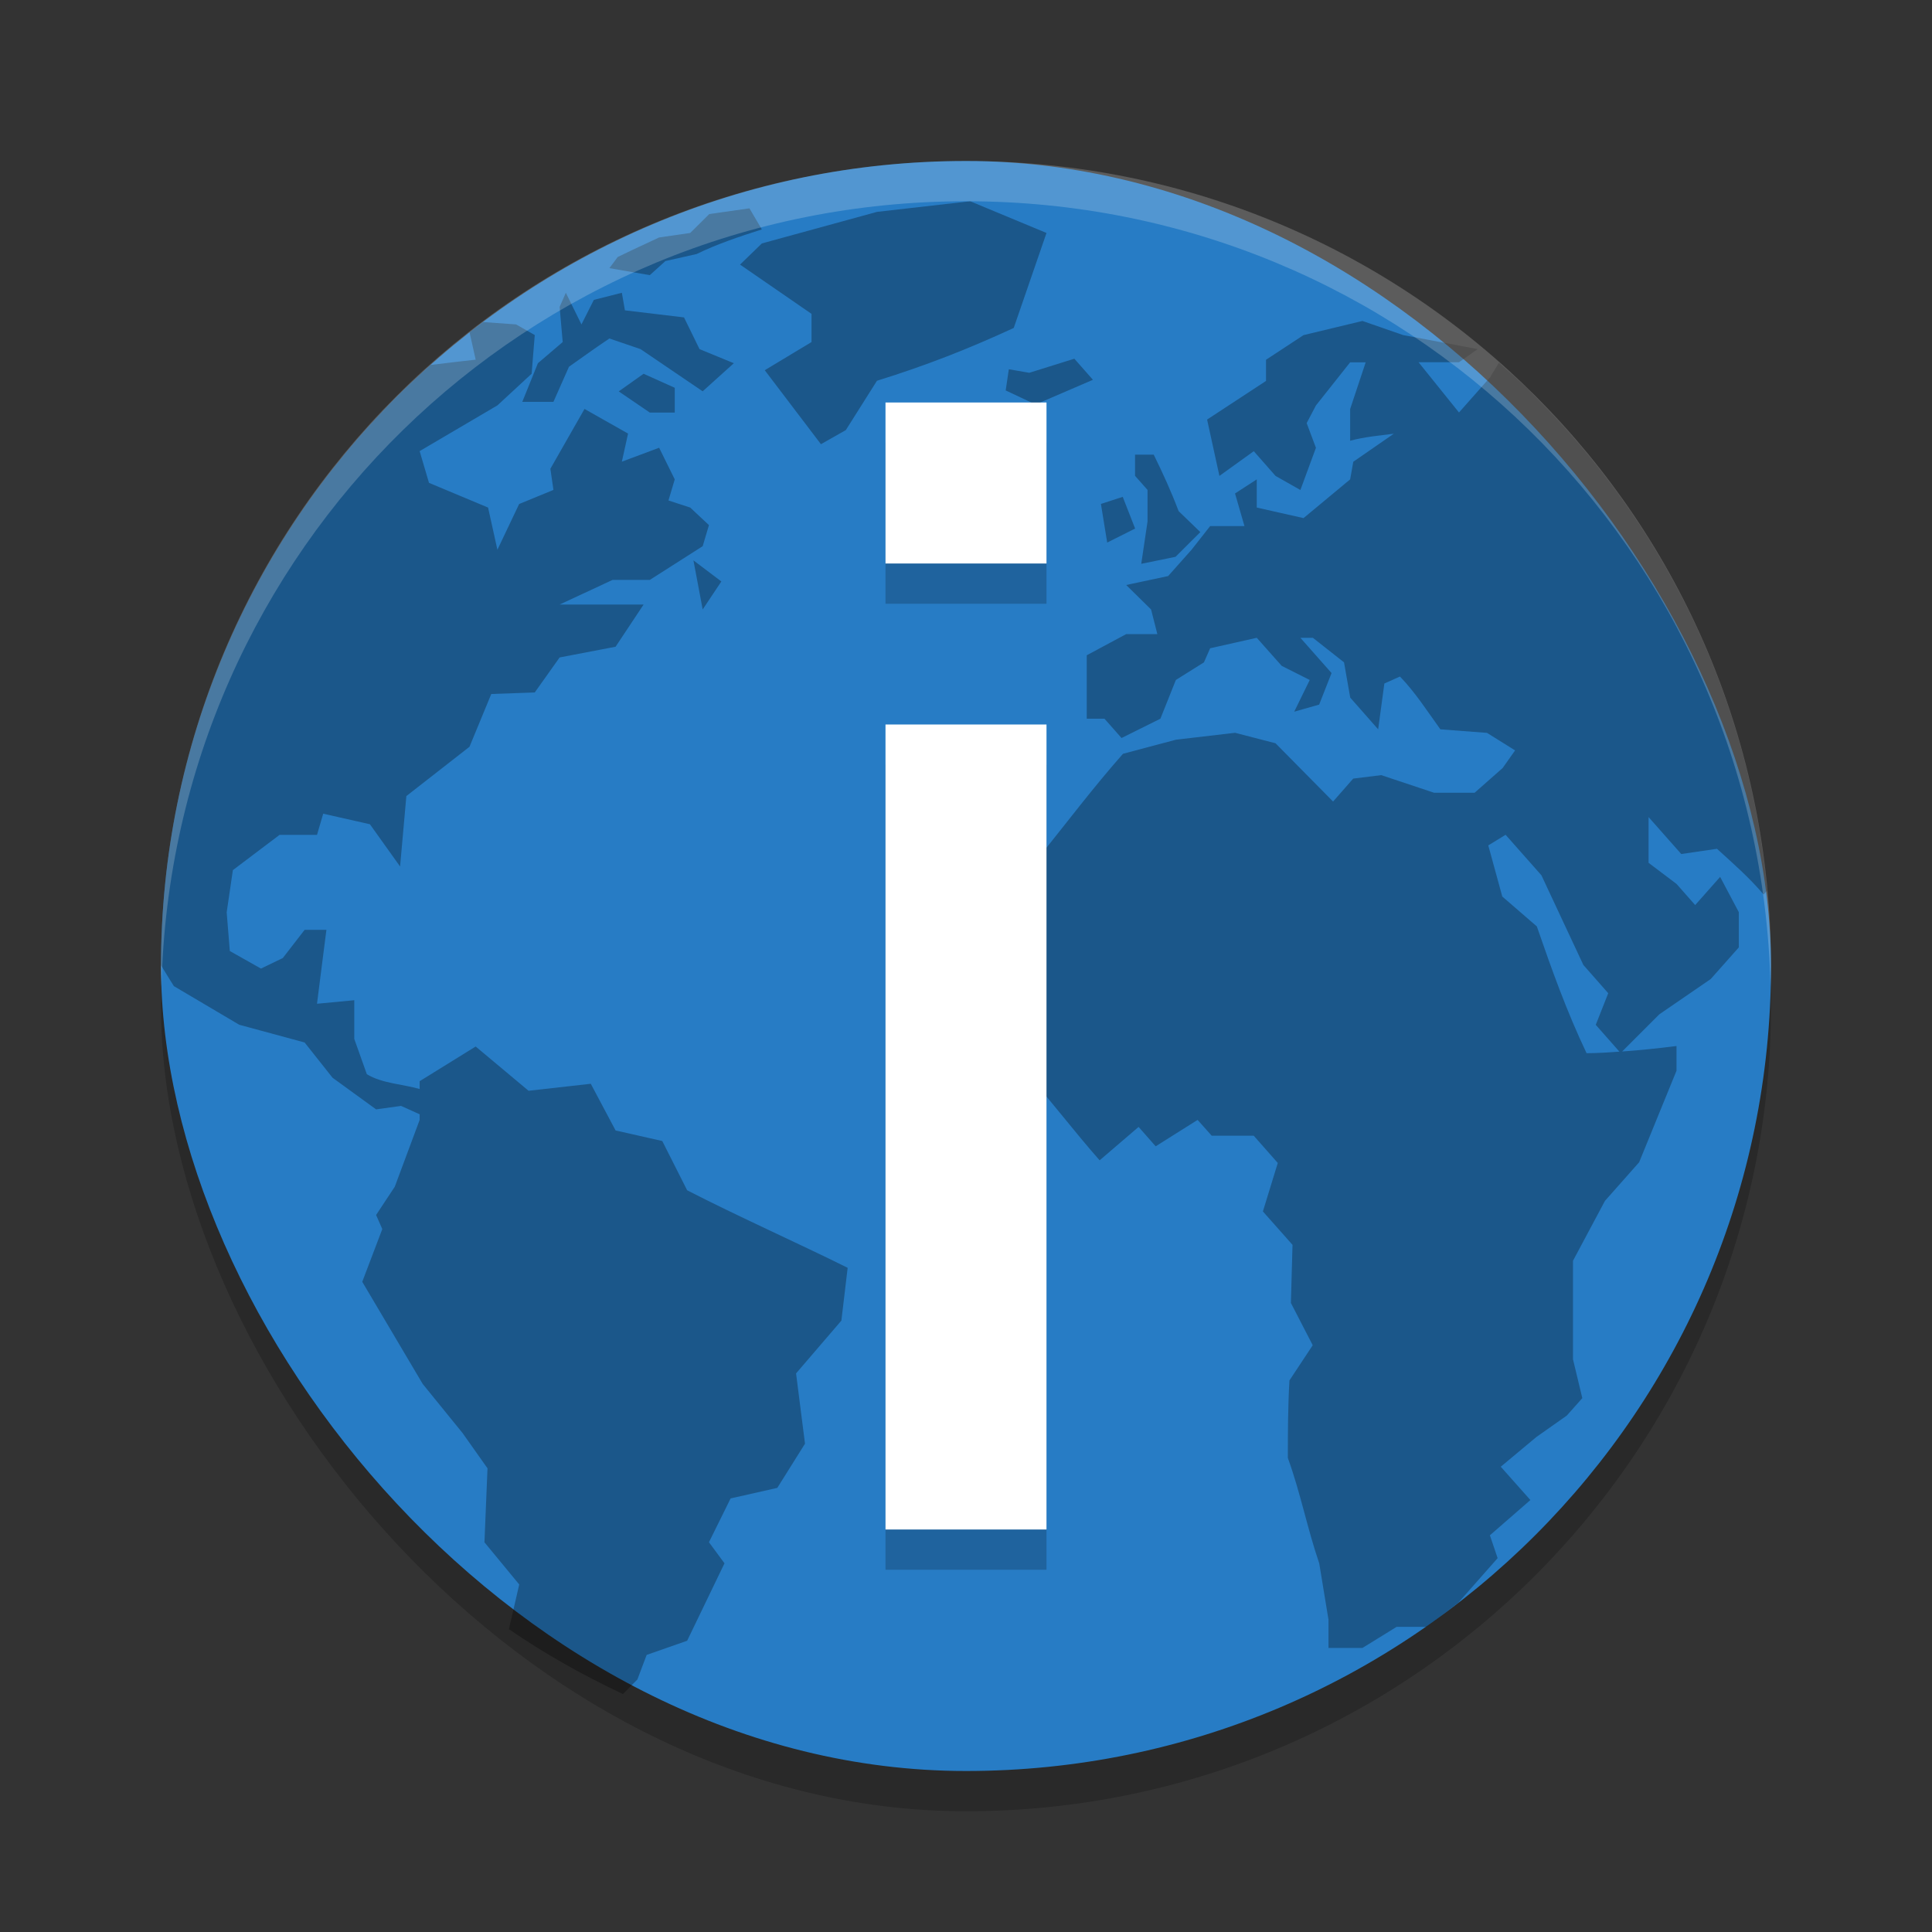
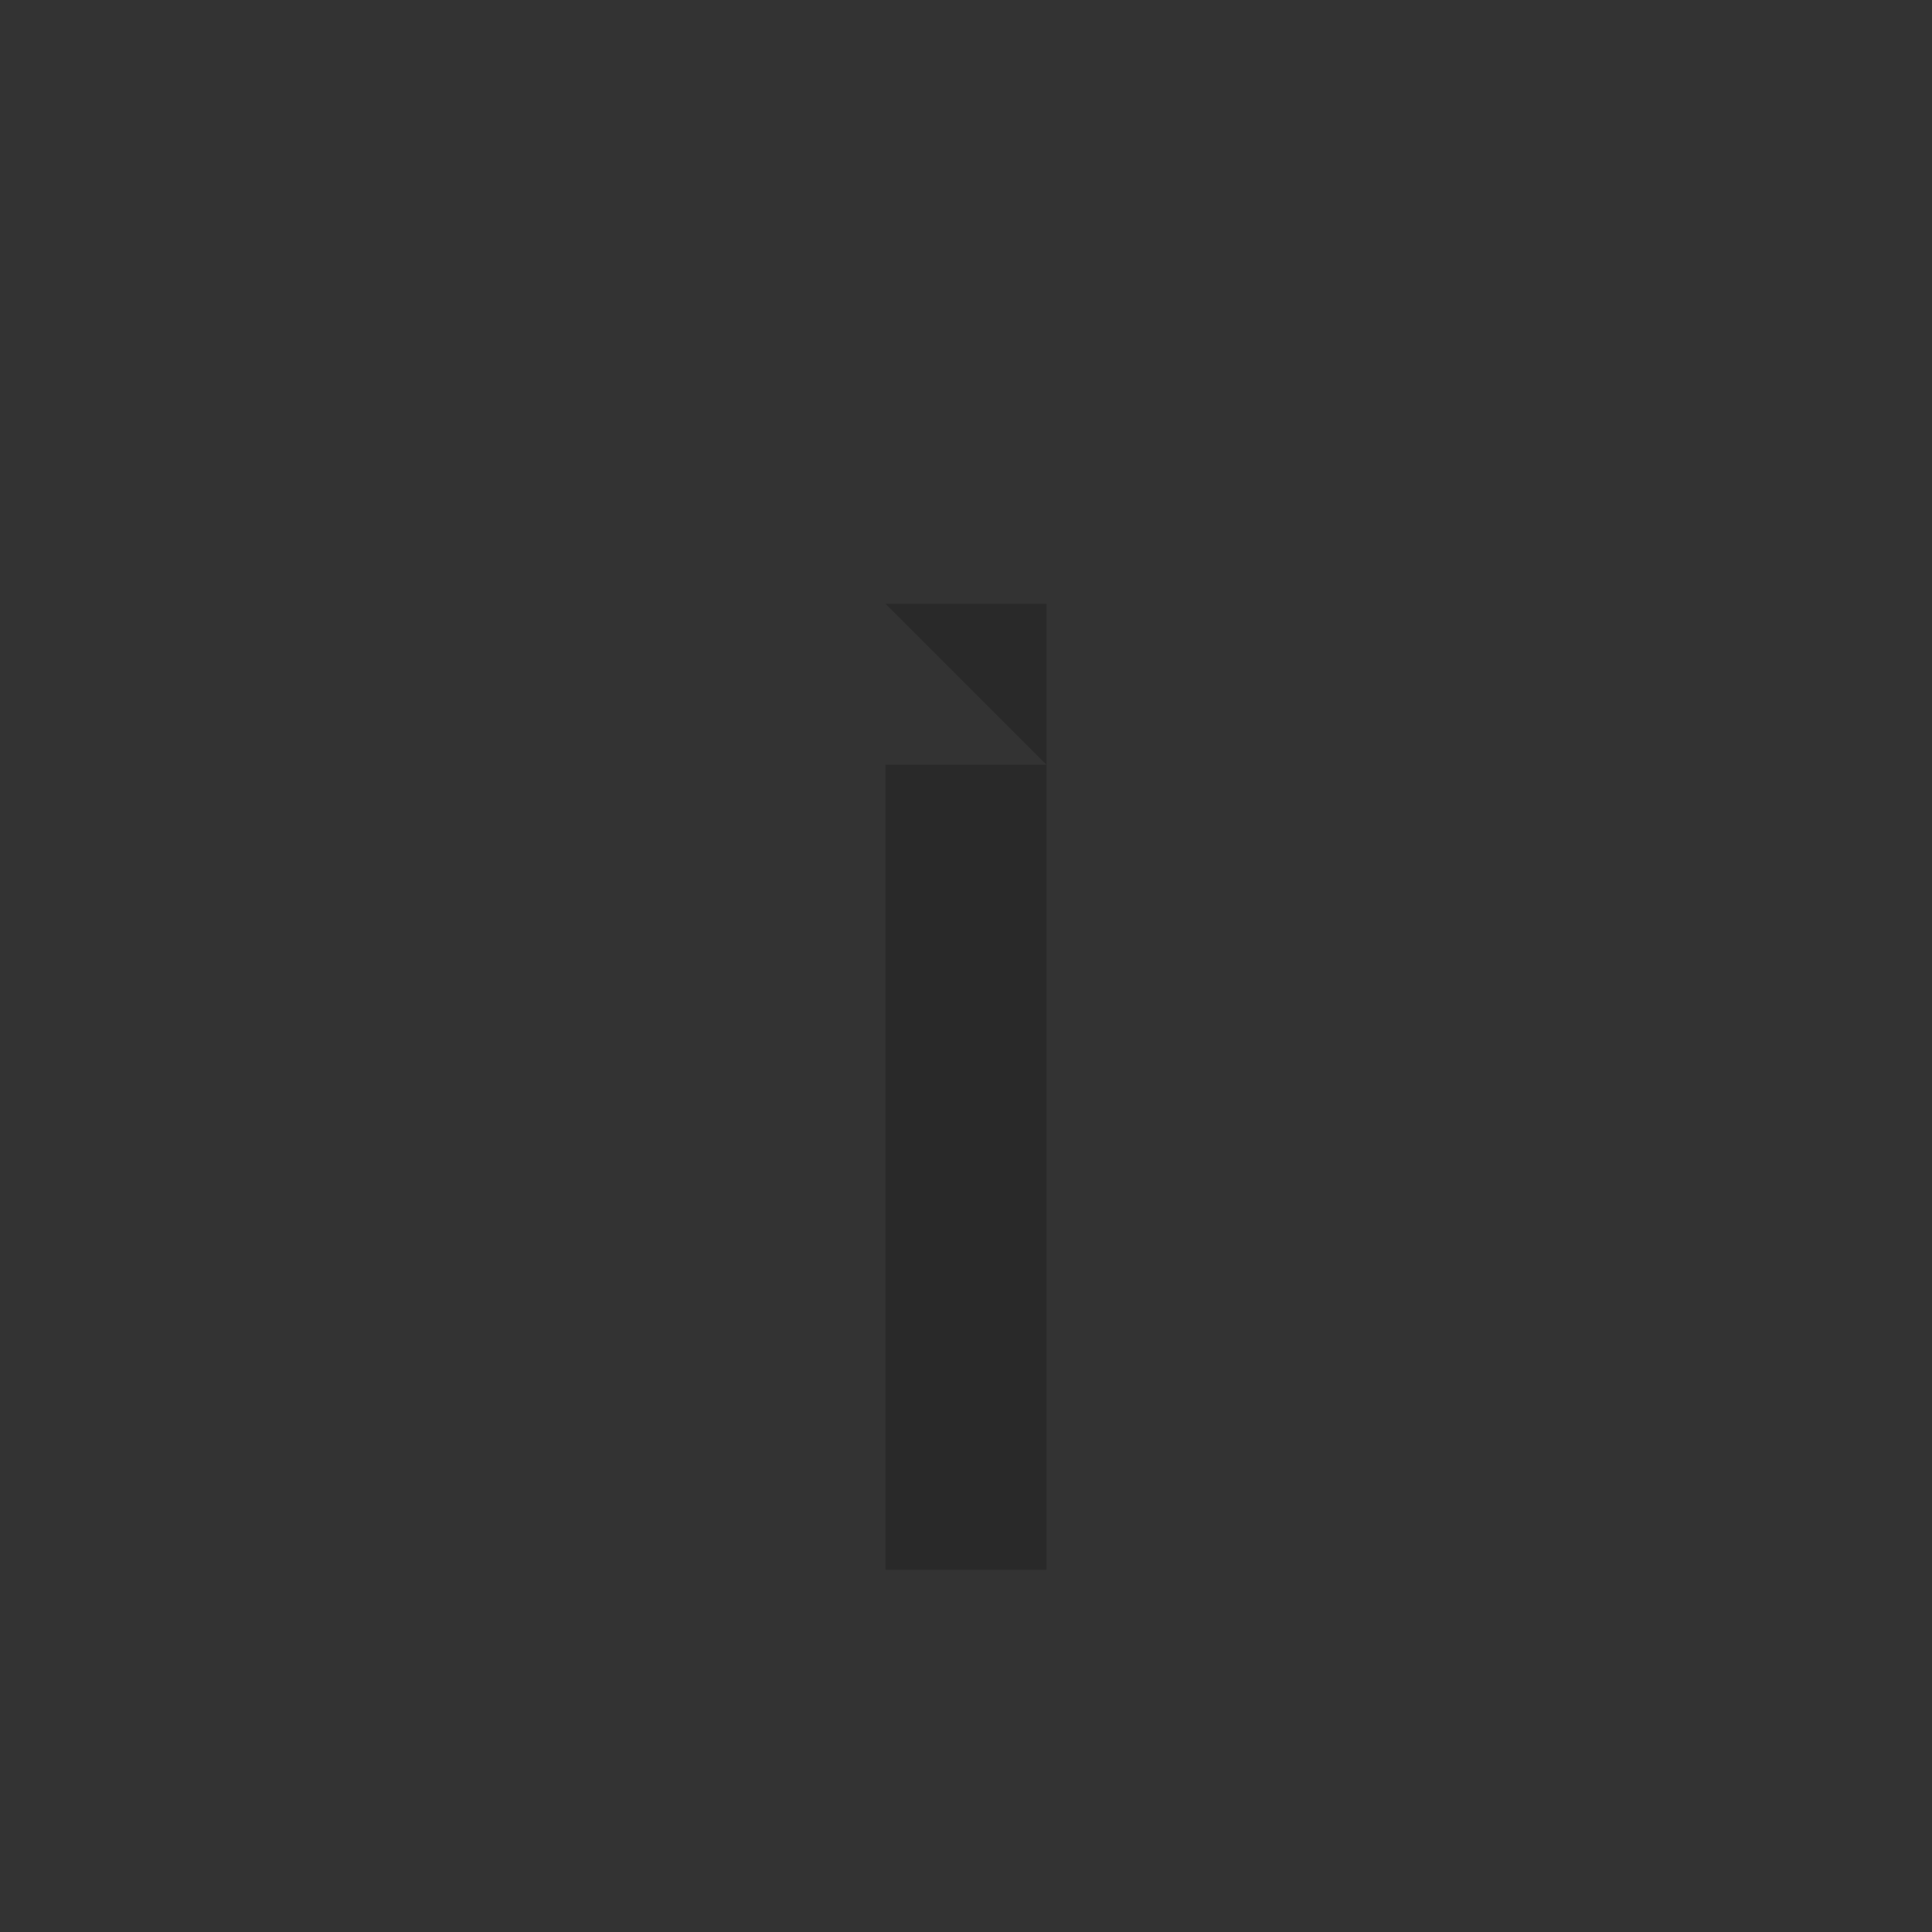
<svg xmlns="http://www.w3.org/2000/svg" width="24" height="24" version="1">
  <rect width="100%" height="100%" fill="#333333" stroke="none" />
-   <rect style="opacity:0.2" width="20" height="20" x="2" y="2.5" rx="10" ry="10" />
-   <rect style="fill:#277cc5" width="20" height="20" x="2" y="2" rx="10" ry="10" />
-   <path style="opacity:0.3" d="M 12.052,2.5 10.894,2.632 9.464,3.024 9.193,3.287 10.081,3.899 V 4.249 L 9.5,4.599 10.198,5.518 10.507,5.343 10.894,4.73 c 0.597,-0.185 1.132,-0.394 1.699,-0.656 L 13,2.894 Z M 9.31,2.588 8.811,2.659 8.574,2.894 8.187,2.95 7.841,3.112 7.673,3.193 7.57,3.331 8.072,3.418 8.266,3.243 8.652,3.156 C 8.917,3.028 9.183,2.94 9.464,2.85 Z M 7.029,3.637 6.952,3.812 6.99,4.249 6.682,4.512 6.488,4.992 H 6.875 L 7.068,4.556 C 7.235,4.438 7.401,4.318 7.57,4.205 L 7.957,4.337 C 8.215,4.512 8.472,4.687 8.729,4.861 L 9.116,4.512 8.69,4.337 8.497,3.943 7.763,3.855 7.725,3.637 7.377,3.725 7.223,4.03 Z m 9.896,0.35 -0.732,0.176 -0.466,0.306 v 0.263 l -0.732,0.48 0.153,0.7 0.427,-0.307 0.27,0.307 0.309,0.175 0.193,-0.524 -0.115,-0.307 0.115,-0.219 0.425,-0.536 h 0.193 l -0.193,0.58 v 0.394 c 0.178,-0.048 0.36,-0.064 0.542,-0.087 L 16.811,5.736 16.772,5.955 16.193,6.436 15.612,6.305 V 5.955 L 15.342,6.13 15.459,6.535 H 15.033 L 14.802,6.829 14.511,7.156 13.99,7.267 14.299,7.571 14.377,7.877 H 13.99 L 13.5,8.14 v 0.788 h 0.22 l 0.212,0.24 0.483,-0.24 0.192,-0.481 0.349,-0.219 0.077,-0.175 0.579,-0.13 0.31,0.349 0.348,0.175 -0.193,0.394 0.31,-0.088 0.154,-0.392 -0.387,-0.438 h 0.155 l 0.387,0.305 0.077,0.438 0.347,0.394 0.077,-0.569 0.194,-0.087 c 0.191,0.198 0.341,0.433 0.502,0.656 l 0.579,0.044 0.349,0.218 -0.155,0.219 -0.348,0.307 H 17.815 l -0.657,-0.219 -0.348,0.043 -0.25,0.285 L 15.845,9.233 15.342,9.103 14.607,9.189 13.95,9.364 c -0.369,0.418 -0.682,0.834 -1.031,1.268 l -0.425,1.007 0.193,0.218 -0.348,0.524 0.387,0.919 c 0.329,0.372 0.606,0.742 0.934,1.114 l 0.484,-0.415 0.212,0.241 0.521,-0.328 0.175,0.196 h 0.522 l 0.299,0.339 -0.185,0.602 0.368,0.415 -0.02,0.722 0.271,0.525 -0.289,0.437 c -0.019,0.322 -0.02,0.641 -0.02,0.963 0.158,0.436 0.24,0.871 0.39,1.31 l 0.115,0.7 v 0.351 h 0.421 l 0.426,-0.263 h 0.366 c 0.137,-0.095 0.268,-0.197 0.399,-0.299 l 0.489,-0.554 -0.096,-0.284 0.503,-0.438 -0.368,-0.414 0.445,-0.371 0.375,-0.264 0.193,-0.217 -0.116,-0.483 v -1.223 l 0.397,-0.744 0.425,-0.48 0.464,-1.137 v -0.307 c -0.228,0.029 -0.451,0.052 -0.675,0.068 l 0.462,-0.462 0.638,-0.438 0.349,-0.393 v -0.438 c -0.077,-0.146 -0.155,-0.292 -0.232,-0.438 l -0.31,0.35 -0.231,-0.262 -0.348,-0.263 v -0.568 l 0.406,0.459 0.444,-0.065 c 0.202,0.184 0.402,0.359 0.579,0.568 l 0.044,-0.05 C 21.741,8.743 20.738,6.662 19.219,5.078 19.135,4.992 19.046,4.9 18.978,4.832 18.862,4.72 18.741,4.614 18.62,4.507 L 18.511,4.687 18.124,5.124 17.622,4.5 h 0.502 L 18.356,4.337 17.429,4.162 Z M 6.003,4.001 c -0.057,0.042 -0.114,0.083 -0.17,0.127 l 0.076,0.34 c 0,0 -0.353,0.039 -0.558,0.065 C 3.299,6.36 2.003,9.015 2,11.991 2.08,12.124 2.16,12.25 2.16,12.25 l 0.812,0.48 0.812,0.22 0.347,0.438 0.541,0.393 0.31,-0.043 0.231,0.104 v 0.07 l -0.309,0.83 -0.232,0.351 0.077,0.175 -0.249,0.655 0.751,1.269 0.496,0.611 0.309,0.437 -0.038,0.919 0.432,0.524 -0.128,0.555 c 0.446,0.307 0.921,0.573 1.416,0.806 L 7.918,20.863 8.033,20.558 8.536,20.382 9,19.42 8.807,19.158 9.076,18.614 9.656,18.483 10,17.934 9.889,17.061 l 0.563,-0.656 0.078,-0.656 C 9.895,15.434 9.166,15.11 8.536,14.786 L 8.227,14.174 7.647,14.043 7.339,13.463 6.566,13.55 5.909,13 5.213,13.431 v 0.097 C 5.002,13.467 4.744,13.459 4.557,13.344 L 4.401,12.906 V 12.425 L 3.938,12.469 C 3.976,12.163 4.016,11.857 4.055,11.551 H 3.784 l -0.271,0.35 -0.271,0.131 -0.387,-0.218 -0.039,-0.481 0.077,-0.524 0.58,-0.438 H 3.938 l 0.077,-0.263 0.58,0.131 0.375,0.525 0.078,-0.875 L 5.832,9.277 6.103,8.621 6.643,8.602 6.952,8.167 7.647,8.034 7.995,7.51 H 6.952 L 7.609,7.204 H 8.072 L 8.729,6.785 8.807,6.523 8.574,6.305 8.304,6.217 8.382,5.955 8.188,5.562 7.725,5.735 7.802,5.386 7.261,5.08 6.837,5.823 6.875,6.086 6.449,6.261 6.179,6.829 6.063,6.305 5.329,5.998 5.213,5.604 6.179,5.036 6.604,4.643 6.643,4.162 6.411,4.03 Z M 13.346,4.456 12.786,4.631 12.533,4.587 h -0.001 l -0.039,0.263 0.371,0.175 0.713,-0.307 -0.231,-0.262 z m -5.351,0.187 -0.309,0.219 0.386,0.263 H 8.382 V 4.817 Z M 14.1,5.648 V 5.911 l 0.155,0.175 V 6.479 L 14.177,7.004 14.603,6.917 14.911,6.61 14.641,6.349 C 14.55,6.107 14.446,5.88 14.332,5.648 Z m -0.153,0.524 -0.271,0.088 0.078,0.48 0.347,-0.174 z M 8.614,6.961 8.729,7.571 8.961,7.223 Z m 10.089,3.409 0.445,0.503 0.521,1.114 0.309,0.351 -0.155,0.393 0.294,0.333 c -0.135,0.009 -0.269,0.019 -0.408,0.019 -0.246,-0.517 -0.431,-1.034 -0.618,-1.575 l -0.429,-0.371 -0.174,-0.635 z" />
-   <path style="opacity:0.2;fill:#ffffff" d="M 12,2 C 6.46,2 2,6.46 2,12 2,12.084 2.004,12.167 2.006,12.25 2.138,6.827 6.544,2.5 12,2.5 c 5.456,0 9.862,4.327 9.994,9.75 C 21.996,12.167 22,12.084 22,12 22,6.46 17.54,2 12,2 Z" />
  <g style="opacity:0.2" transform="matrix(1,0,0,-1,-541,-334.5)">
-     <path d="m 552,-354 v 10 h 2 v -10 z m 0,12 v 2 h 2 v -2 z" />
+     <path d="m 552,-354 v 10 h 2 v -10 z m 0,12 h 2 v -2 z" />
  </g>
  <g style="fill:#ffffff" transform="matrix(1,0,0,-1,-541,-335)">
-     <path d="m 552,-354 v 10 h 2 v -10 z m 0,12 v 2 h 2 v -2 z" />
-   </g>
+     </g>
</svg>